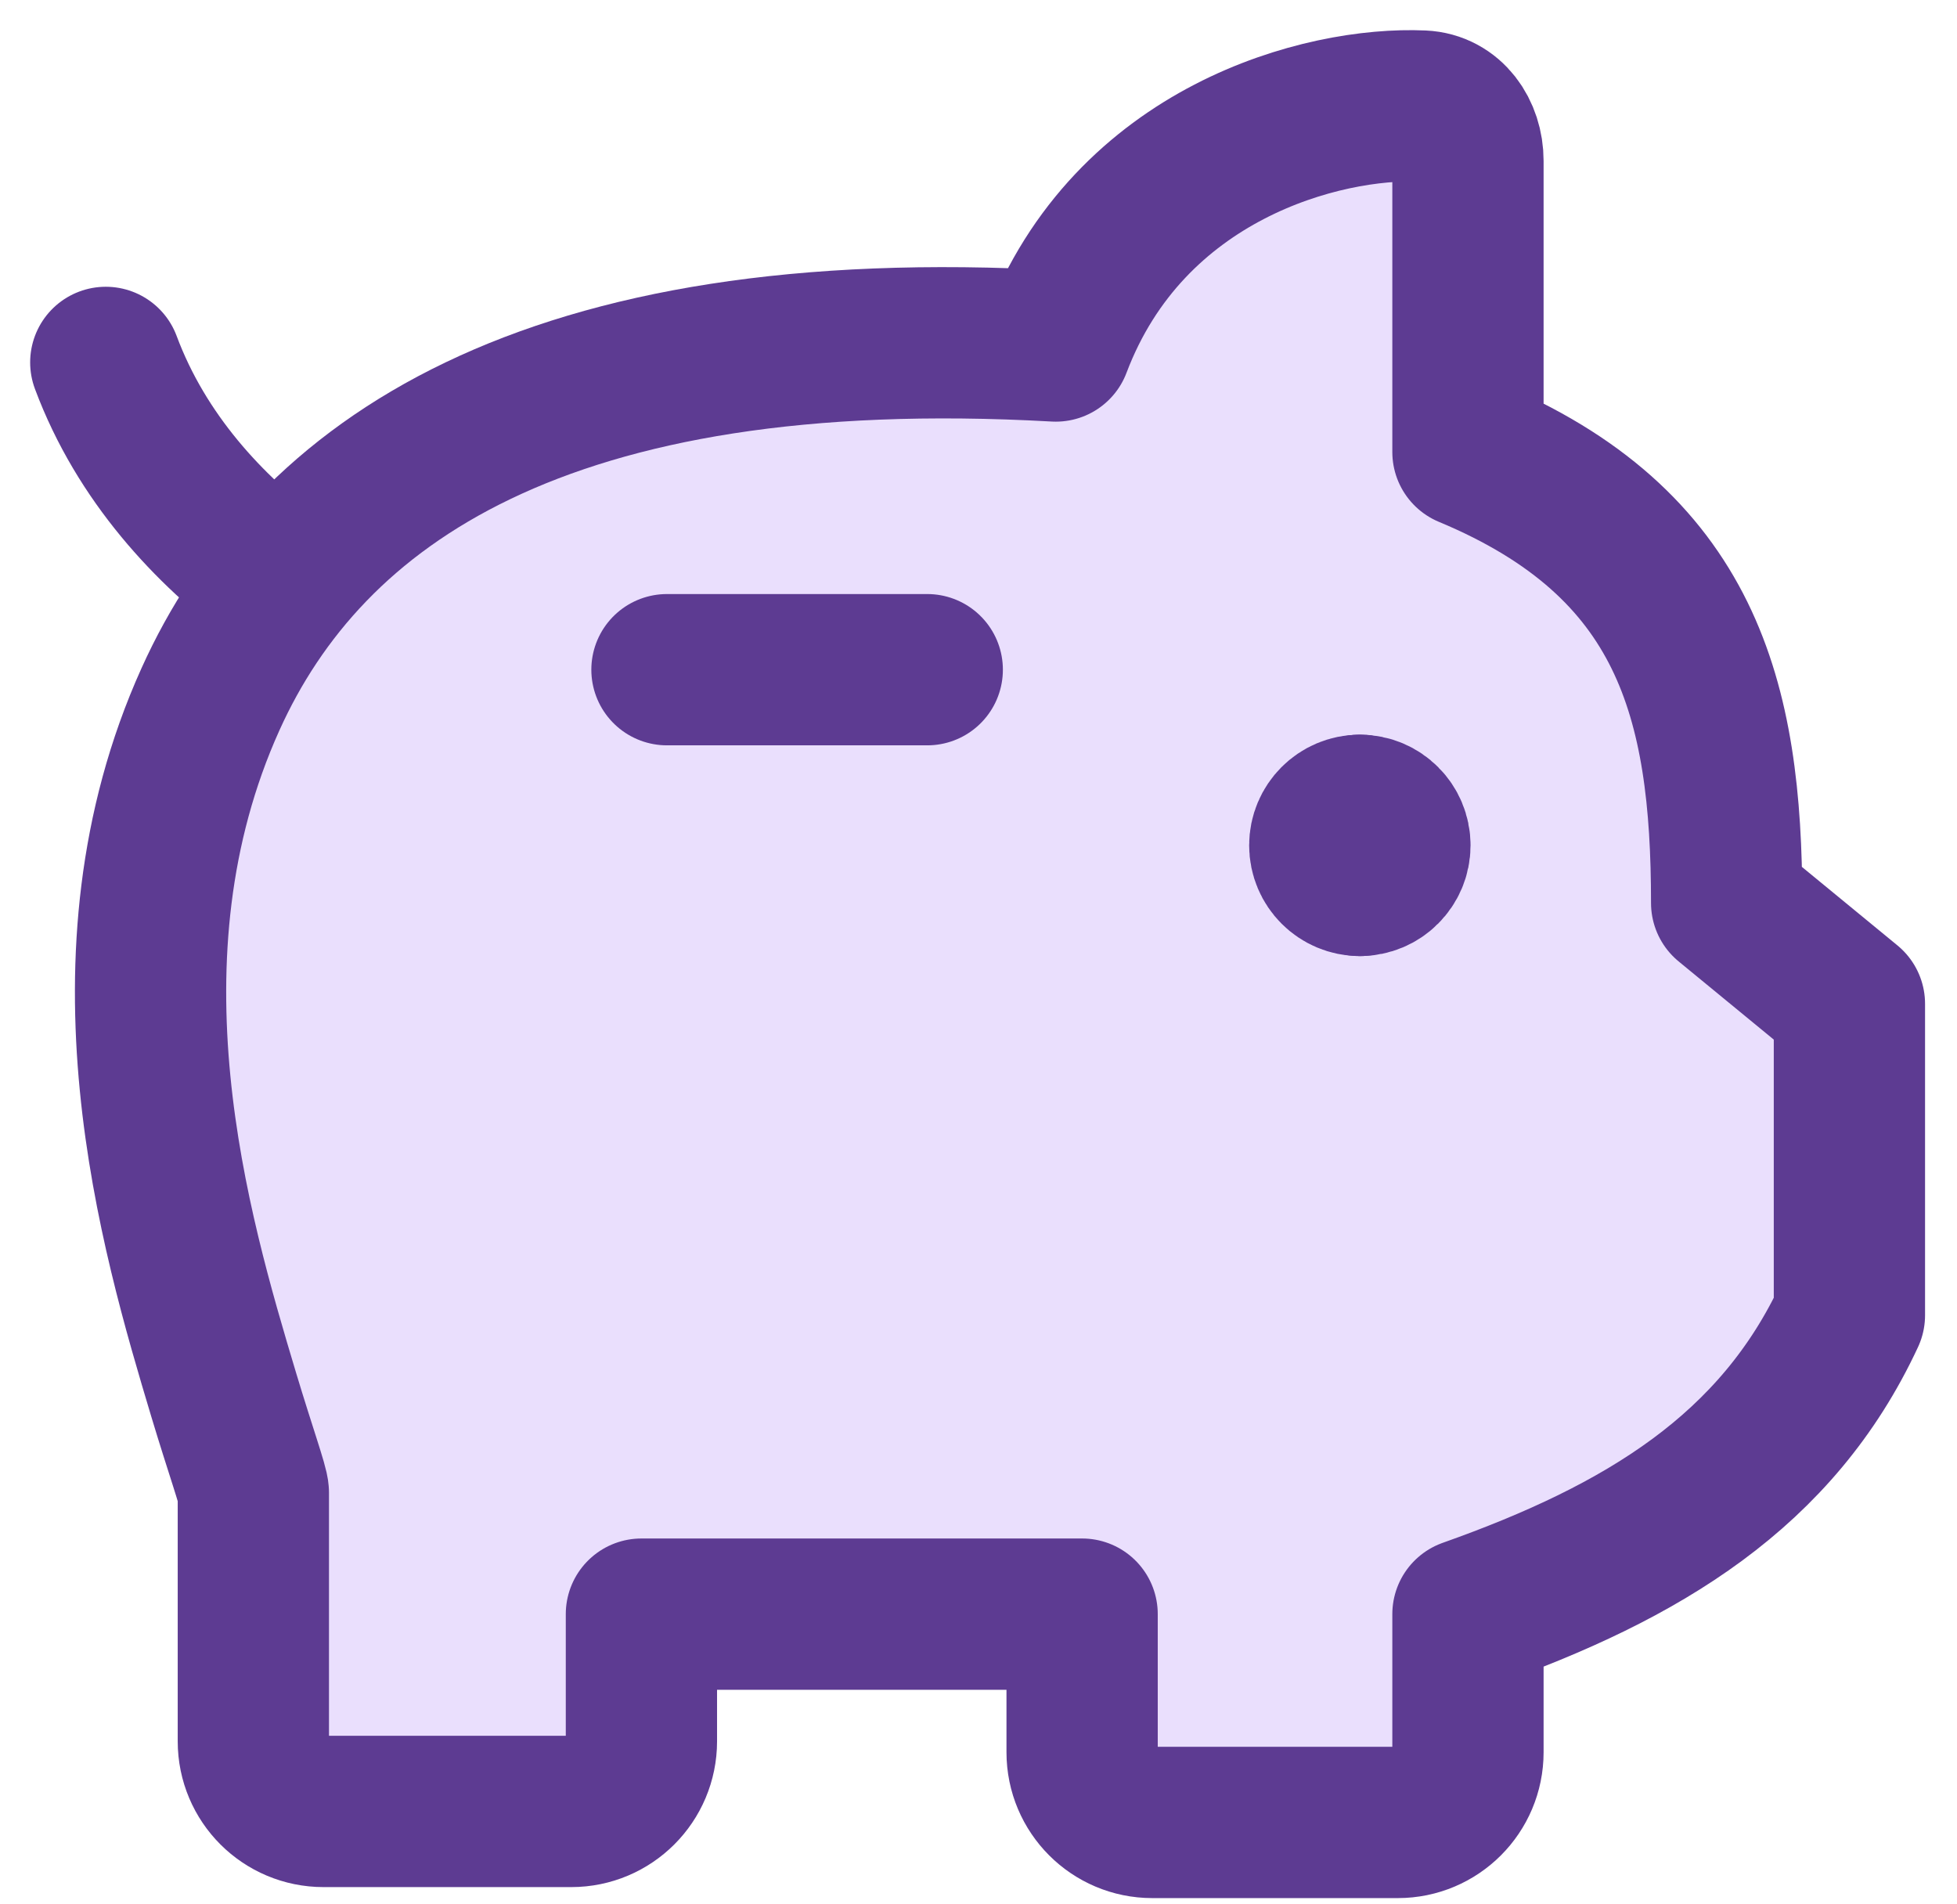
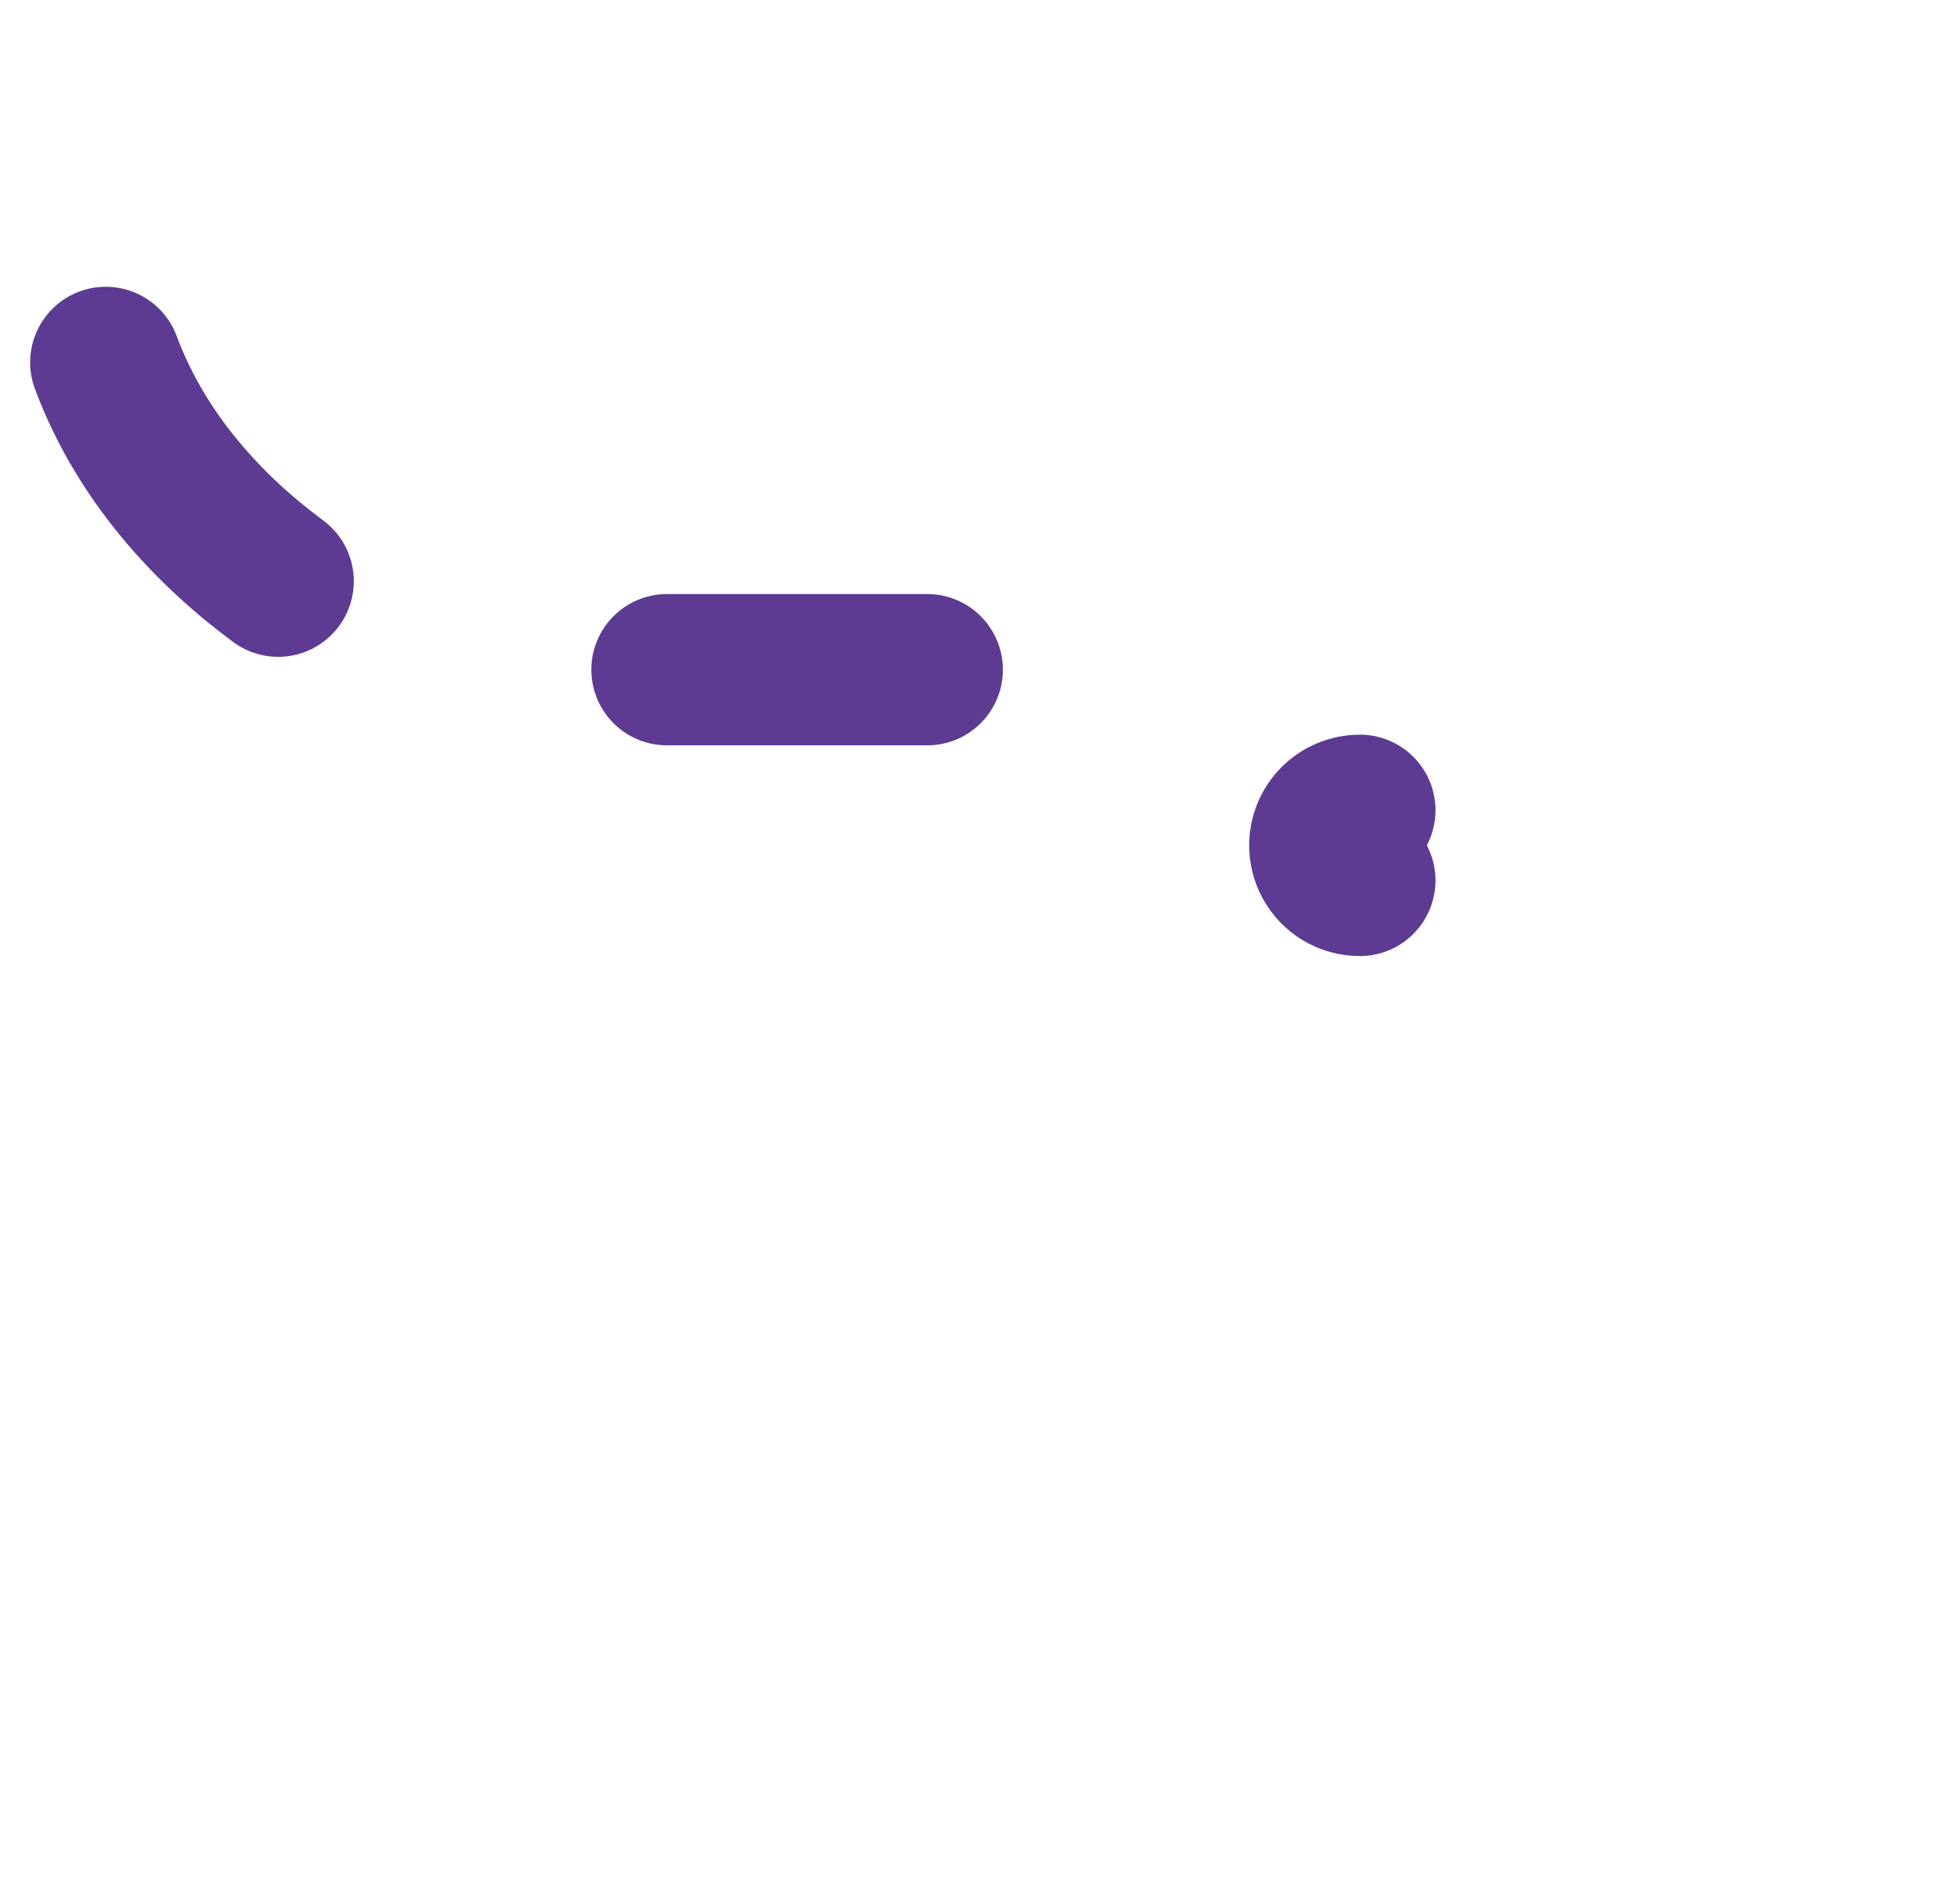
<svg xmlns="http://www.w3.org/2000/svg" width="37" height="36" viewBox="0 0 37 36" fill="none">
-   <path d="M27.754 3.043V8.545C31.899 10.272 32.645 13.219 32.645 17.07L34.966 18.977V24.863C33.598 27.805 31.07 29.339 27.754 30.514V33.125C27.754 33.858 27.16 34.452 26.428 34.452H21.785C21.053 34.452 20.459 33.858 20.459 33.125V30.514H12.127V32.918C12.127 33.651 11.533 34.244 10.801 34.244H6.117C5.384 34.244 4.79 33.652 4.79 32.919C4.79 31.312 4.791 28.752 4.79 28.22C4.79 28.096 4.546 27.419 4.23 26.369C3.307 23.294 1.775 18.104 3.979 13.219C5.827 9.123 10.301 5.999 19.961 6.541C21.348 2.877 25.018 1.92 26.892 2.005C27.425 2.029 27.754 2.509 27.754 3.043Z" fill="#EADFFD" />
  <path d="M2 6.851C2.673 8.655 3.953 10.021 5.259 10.987" stroke="#5D3B92" stroke-width="2.86" stroke-linecap="round" stroke-linejoin="round" />
  <path d="M17.531 12.66H12.61" stroke="#5D3B92" stroke-width="2.86" stroke-linecap="round" stroke-linejoin="round" />
  <path d="M25.71 16.644C25.343 16.644 25.047 16.347 25.047 15.981C25.047 15.615 25.343 15.318 25.71 15.318" stroke="#5D3B92" stroke-width="2.86" stroke-linecap="round" stroke-linejoin="round" />
-   <path d="M25.71 16.644C26.076 16.644 26.373 16.347 26.373 15.981C26.373 15.615 26.076 15.318 25.71 15.318" stroke="#5D3B92" stroke-width="2.86" stroke-linecap="round" stroke-linejoin="round" />
-   <path d="M27.754 3.043V8.545C31.899 10.272 32.645 13.219 32.645 17.07L34.966 18.977V24.863C33.598 27.805 31.07 29.339 27.754 30.514V33.125C27.754 33.858 27.16 34.452 26.428 34.452H21.785C21.053 34.452 20.459 33.858 20.459 33.125V30.514H12.127V32.918C12.127 33.651 11.533 34.244 10.801 34.244H6.117C5.384 34.244 4.79 33.652 4.79 32.919C4.79 31.312 4.791 28.752 4.79 28.22C4.79 28.096 4.546 27.419 4.23 26.369C3.307 23.294 1.775 18.104 3.979 13.219C5.827 9.123 10.301 5.999 19.961 6.541C21.348 2.877 25.018 1.92 26.892 2.005C27.425 2.029 27.754 2.509 27.754 3.043Z" stroke="#5D3B92" stroke-width="2.86" stroke-linecap="round" stroke-linejoin="round" />
</svg>